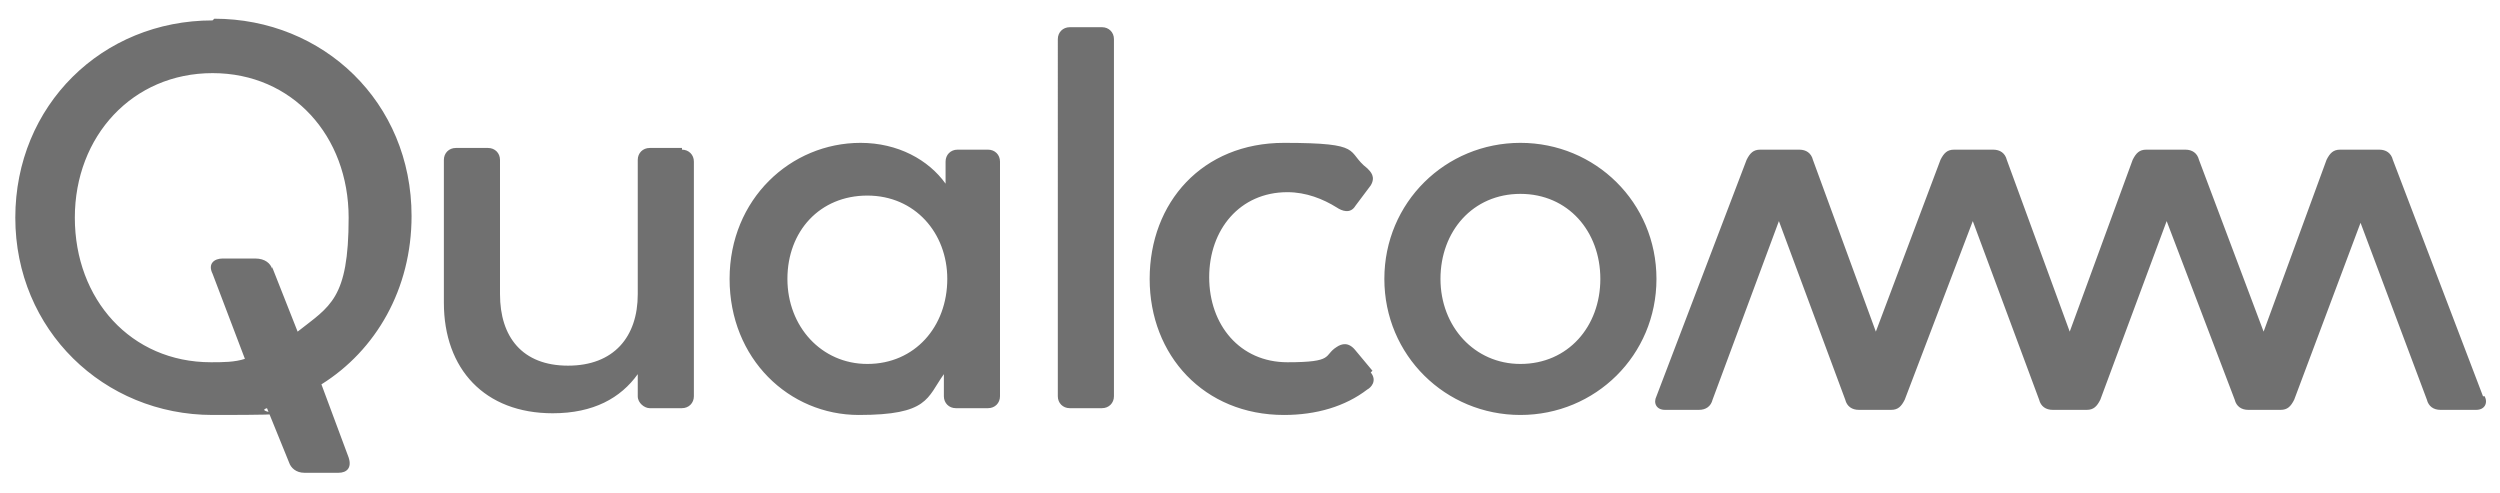
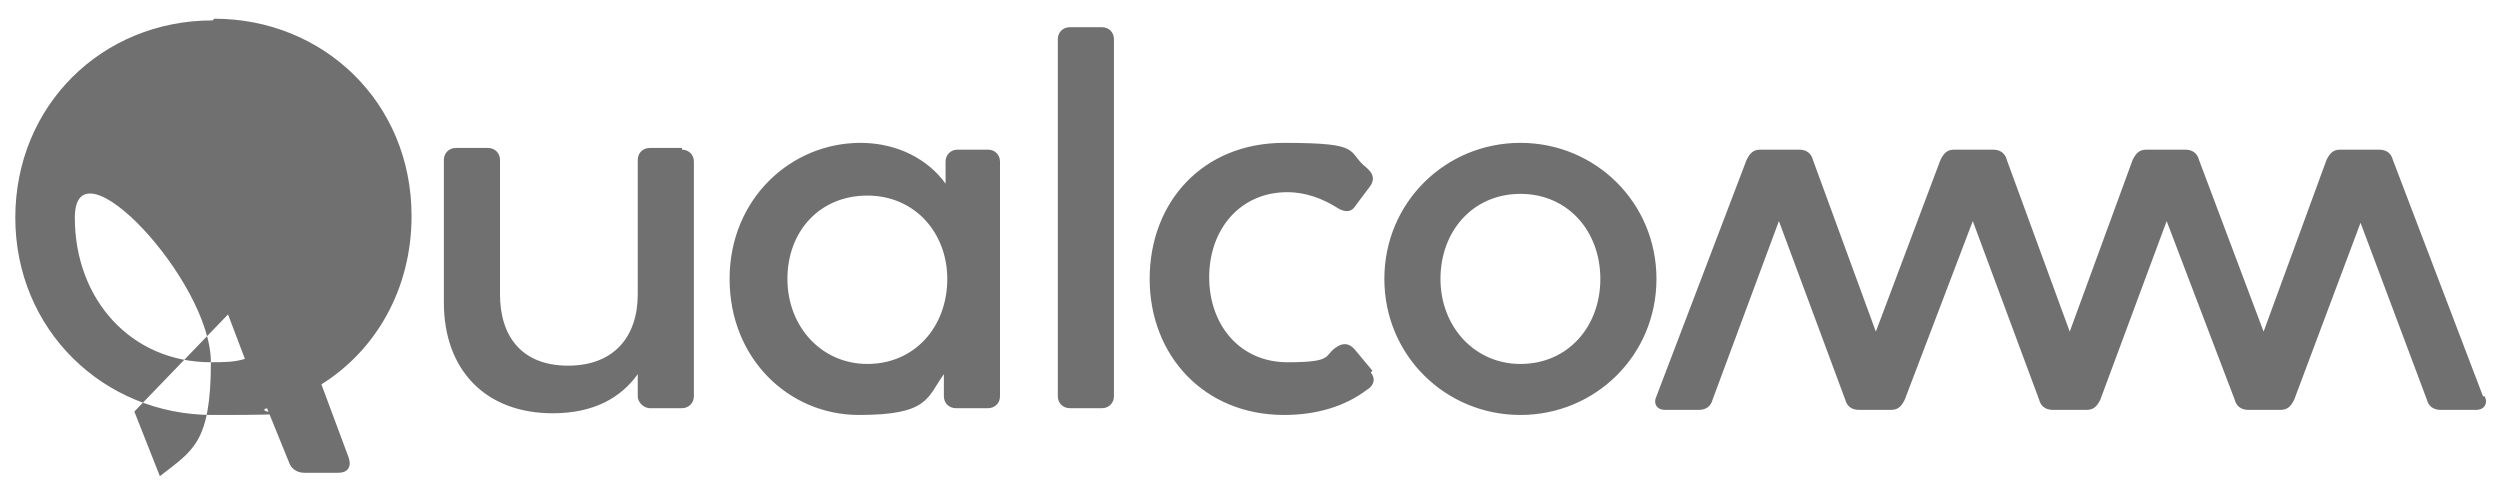
<svg xmlns="http://www.w3.org/2000/svg" viewBox="0 0 147 29" version="1.1" id="Layer_1">
  <defs>
    <style>
      .st0 {
        fill: #707070;
      }
    </style>
  </defs>
-   <path d="M146.1,23.3c.2.4,0,.8-.5.8h-2.1c-.4,0-.7-.2-.8-.6l-3.9-10.4-3.9,10.4c-.2.4-.4.6-.8.6h-1.9c-.4,0-.7-.2-.8-.6l-4-10.5-3.9,10.5c-.2.4-.4.6-.8.6h-2c-.4,0-.7-.2-.8-.6l-3.9-10.5-4,10.5c-.2.4-.4.6-.8.6h-1.9c-.4,0-.7-.2-.8-.6l-3.9-10.5-3.9,10.5c-.1.4-.4.6-.8.6h-2c-.5,0-.7-.4-.5-.8l5.3-13.9c.2-.4.4-.6.8-.6h2.3c.4,0,.7.2.8.6l3.7,10.1,3.8-10.1c.2-.4.4-.6.8-.6h2.3c.4,0,.7.2.8.6l3.7,10.1,3.7-10.1c.2-.4.4-.6.8-.6h2.3c.4,0,.7.2.8.6l3.8,10.1,3.7-10.1c.2-.4.4-.6.8-.6h2.3c.4,0,.7.2.8.6l5.3,13.9ZM89.4,21.4c-2.7,0-4.7-2.2-4.7-5s1.9-5,4.7-5,4.7,2.2,4.7,5c0,2.8-1.9,5-4.7,5ZM89.4,8.4c-4.4,0-8,3.5-8,8s3.6,8,8,8,8-3.5,8-8c0-4.5-3.6-8-8-8ZM80.6,21.9c.4.5,0,.9-.2,1-1.3,1-3,1.5-4.9,1.5-4.7,0-7.9-3.5-7.9-8s3.1-8,7.9-8,3.6.5,4.9,1.5c.2.2.5.5.2,1l-.9,1.2c-.3.5-.8.3-1.1.1-.8-.5-1.8-.9-2.9-.9-2.8,0-4.6,2.2-4.6,5s1.8,5,4.6,5,2.1-.4,2.9-.9c.3-.2.7-.3,1.1.2l1,1.2ZM64.8,1.6c.4,0,.7.3.7.7v21c0,.4-.3.7-.7.7h-1.9c-.4,0-.7-.3-.7-.7V2.3c0-.4.3-.7.7-.7h1.9ZM51,21.4c-2.7,0-4.7-2.2-4.7-5s1.9-4.9,4.7-4.9,4.7,2.2,4.7,4.9c0,2.8-1.9,5-4.7,5ZM56.3,8.8c-.4,0-.7.3-.7.7v1.3c-1-1.4-2.8-2.4-5-2.4-4.1,0-7.7,3.3-7.7,8s3.5,8,7.6,8,4-1,5-2.4v1.3c0,.4.3.7.7.7h1.9c.4,0,.7-.3.7-.7v-13.8c0-.4-.3-.7-.7-.7h-1.9ZM40.1,8.8c.4,0,.7.3.7.7v13.8c0,.4-.3.7-.7.7h-1.9c-.3,0-.7-.3-.7-.7v-1.3c-1,1.4-2.6,2.3-5,2.3-4,0-6.4-2.6-6.4-6.5v-8.4c0-.4.3-.7.7-.7h1.9c.4,0,.7.3.7.7v7.9c0,2.5,1.3,4.2,4,4.2s4.1-1.7,4.1-4.2v-7.9c0-.4.3-.7.7-.7h1.9ZM16,15.8c-.1-.3-.4-.6-1-.6h-1.9c-.5,0-.9.3-.6.9l1.9,5c-.6.2-1.3.2-2,.2-4.7,0-8-3.7-8-8.5S7.8,4.3,12.5,4.3s8,3.7,8,8.5-1.1,5.2-3,6.7l-1.5-3.8ZM12.5,1.2C6,1.2.9,6.2.9,12.8s5.2,11.6,11.6,11.6,2.2-.1,3.2-.4l1.3,3.2c.1.3.4.6.9.6h2c.5,0,.8-.3.6-.9l-1.6-4.3c3.2-2,5.3-5.6,5.3-9.9,0-6.7-5.2-11.6-11.6-11.6Z" class="st0" />
+   <path d="M146.1,23.3c.2.4,0,.8-.5.8h-2.1c-.4,0-.7-.2-.8-.6l-3.9-10.4-3.9,10.4c-.2.4-.4.6-.8.6h-1.9c-.4,0-.7-.2-.8-.6l-4-10.5-3.9,10.5c-.2.4-.4.6-.8.6h-2c-.4,0-.7-.2-.8-.6l-3.9-10.5-4,10.5c-.2.4-.4.6-.8.6h-1.9c-.4,0-.7-.2-.8-.6l-3.9-10.5-3.9,10.5c-.1.4-.4.6-.8.6h-2c-.5,0-.7-.4-.5-.8l5.3-13.9c.2-.4.4-.6.8-.6h2.3c.4,0,.7.2.8.6l3.7,10.1,3.8-10.1c.2-.4.4-.6.8-.6h2.3c.4,0,.7.2.8.6l3.7,10.1,3.7-10.1c.2-.4.4-.6.8-.6h2.3c.4,0,.7.2.8.6l3.8,10.1,3.7-10.1c.2-.4.4-.6.8-.6h2.3c.4,0,.7.2.8.6l5.3,13.9ZM89.4,21.4c-2.7,0-4.7-2.2-4.7-5s1.9-5,4.7-5,4.7,2.2,4.7,5c0,2.8-1.9,5-4.7,5ZM89.4,8.4c-4.4,0-8,3.5-8,8s3.6,8,8,8,8-3.5,8-8c0-4.5-3.6-8-8-8ZM80.6,21.9c.4.5,0,.9-.2,1-1.3,1-3,1.5-4.9,1.5-4.7,0-7.9-3.5-7.9-8s3.1-8,7.9-8,3.6.5,4.9,1.5c.2.2.5.5.2,1l-.9,1.2c-.3.5-.8.3-1.1.1-.8-.5-1.8-.9-2.9-.9-2.8,0-4.6,2.2-4.6,5s1.8,5,4.6,5,2.1-.4,2.9-.9c.3-.2.7-.3,1.1.2l1,1.2ZM64.8,1.6c.4,0,.7.3.7.7v21c0,.4-.3.7-.7.7h-1.9c-.4,0-.7-.3-.7-.7V2.3c0-.4.3-.7.7-.7h1.9ZM51,21.4c-2.7,0-4.7-2.2-4.7-5s1.9-4.9,4.7-4.9,4.7,2.2,4.7,4.9c0,2.8-1.9,5-4.7,5ZM56.3,8.8c-.4,0-.7.3-.7.7v1.3c-1-1.4-2.8-2.4-5-2.4-4.1,0-7.7,3.3-7.7,8s3.5,8,7.6,8,4-1,5-2.4v1.3c0,.4.3.7.7.7h1.9c.4,0,.7-.3.7-.7v-13.8c0-.4-.3-.7-.7-.7h-1.9ZM40.1,8.8c.4,0,.7.3.7.7v13.8c0,.4-.3.7-.7.7h-1.9c-.3,0-.7-.3-.7-.7v-1.3c-1,1.4-2.6,2.3-5,2.3-4,0-6.4-2.6-6.4-6.5v-8.4c0-.4.3-.7.7-.7h1.9c.4,0,.7.3.7.7v7.9c0,2.5,1.3,4.2,4,4.2s4.1-1.7,4.1-4.2v-7.9c0-.4.3-.7.7-.7h1.9ZM16,15.8c-.1-.3-.4-.6-1-.6h-1.9c-.5,0-.9.3-.6.9l1.9,5c-.6.2-1.3.2-2,.2-4.7,0-8-3.7-8-8.5s8,3.7,8,8.5-1.1,5.2-3,6.7l-1.5-3.8ZM12.5,1.2C6,1.2.9,6.2.9,12.8s5.2,11.6,11.6,11.6,2.2-.1,3.2-.4l1.3,3.2c.1.3.4.6.9.6h2c.5,0,.8-.3.6-.9l-1.6-4.3c3.2-2,5.3-5.6,5.3-9.9,0-6.7-5.2-11.6-11.6-11.6Z" class="st0" />
</svg>